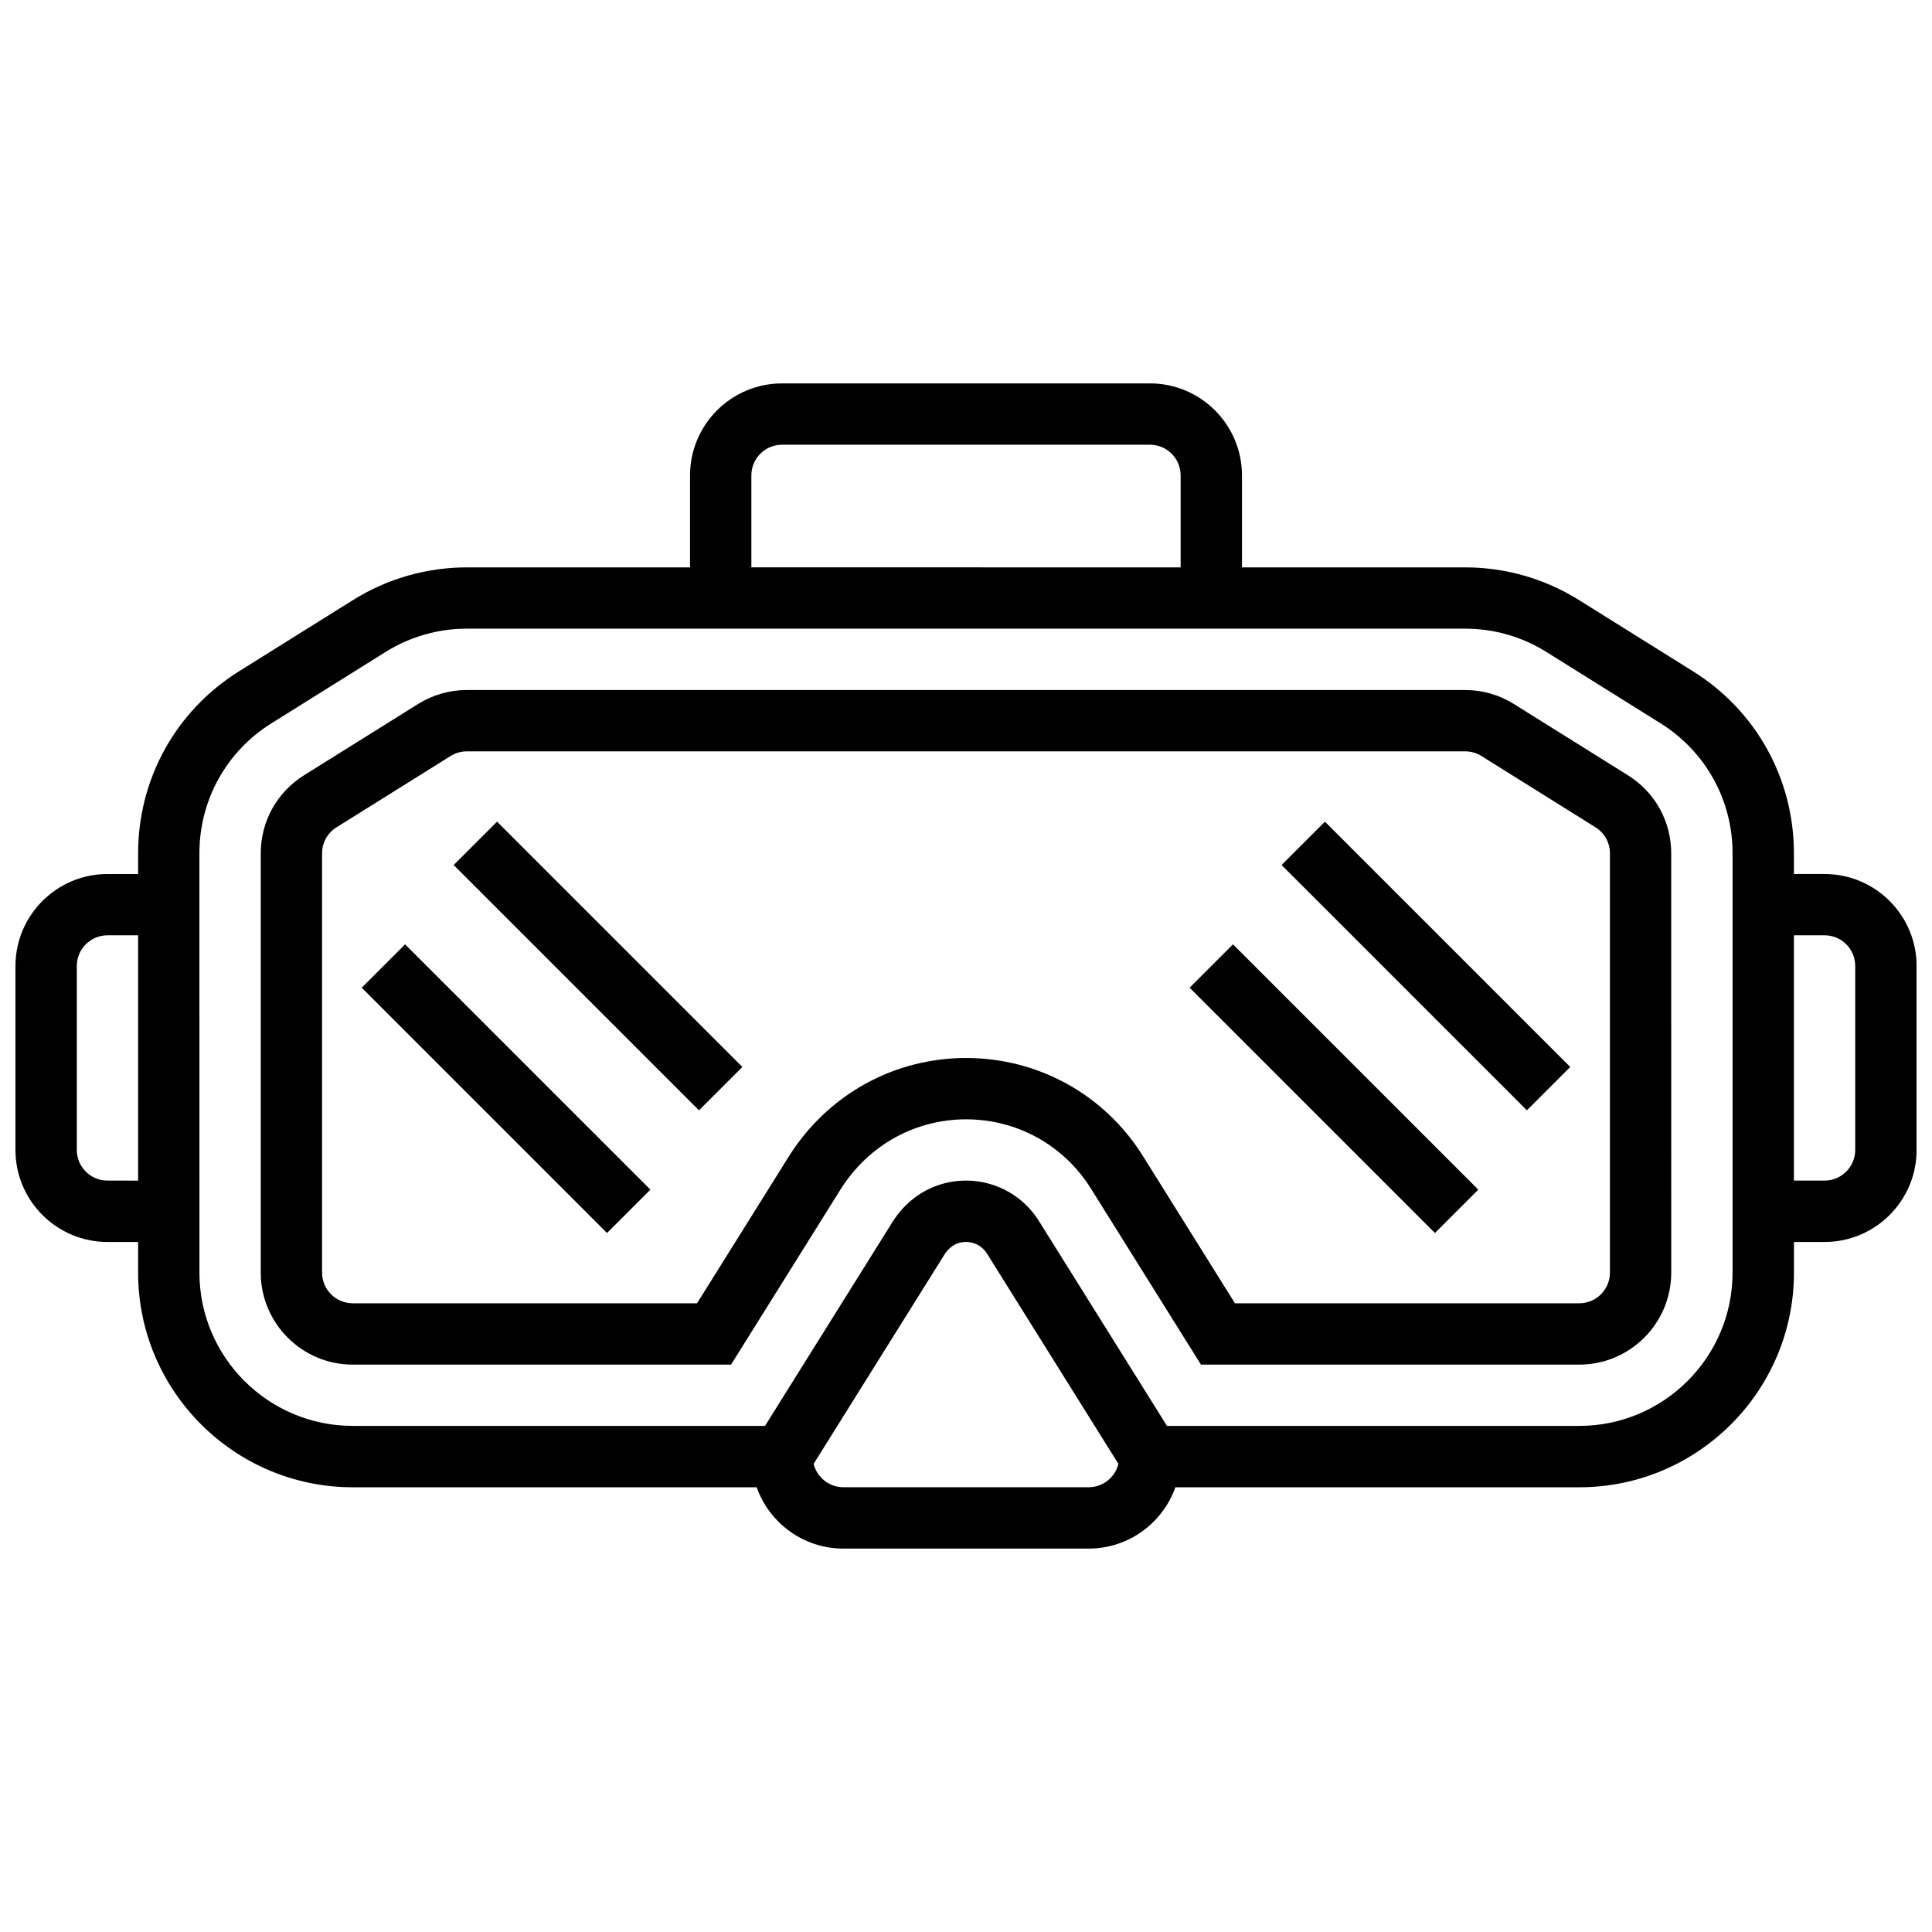
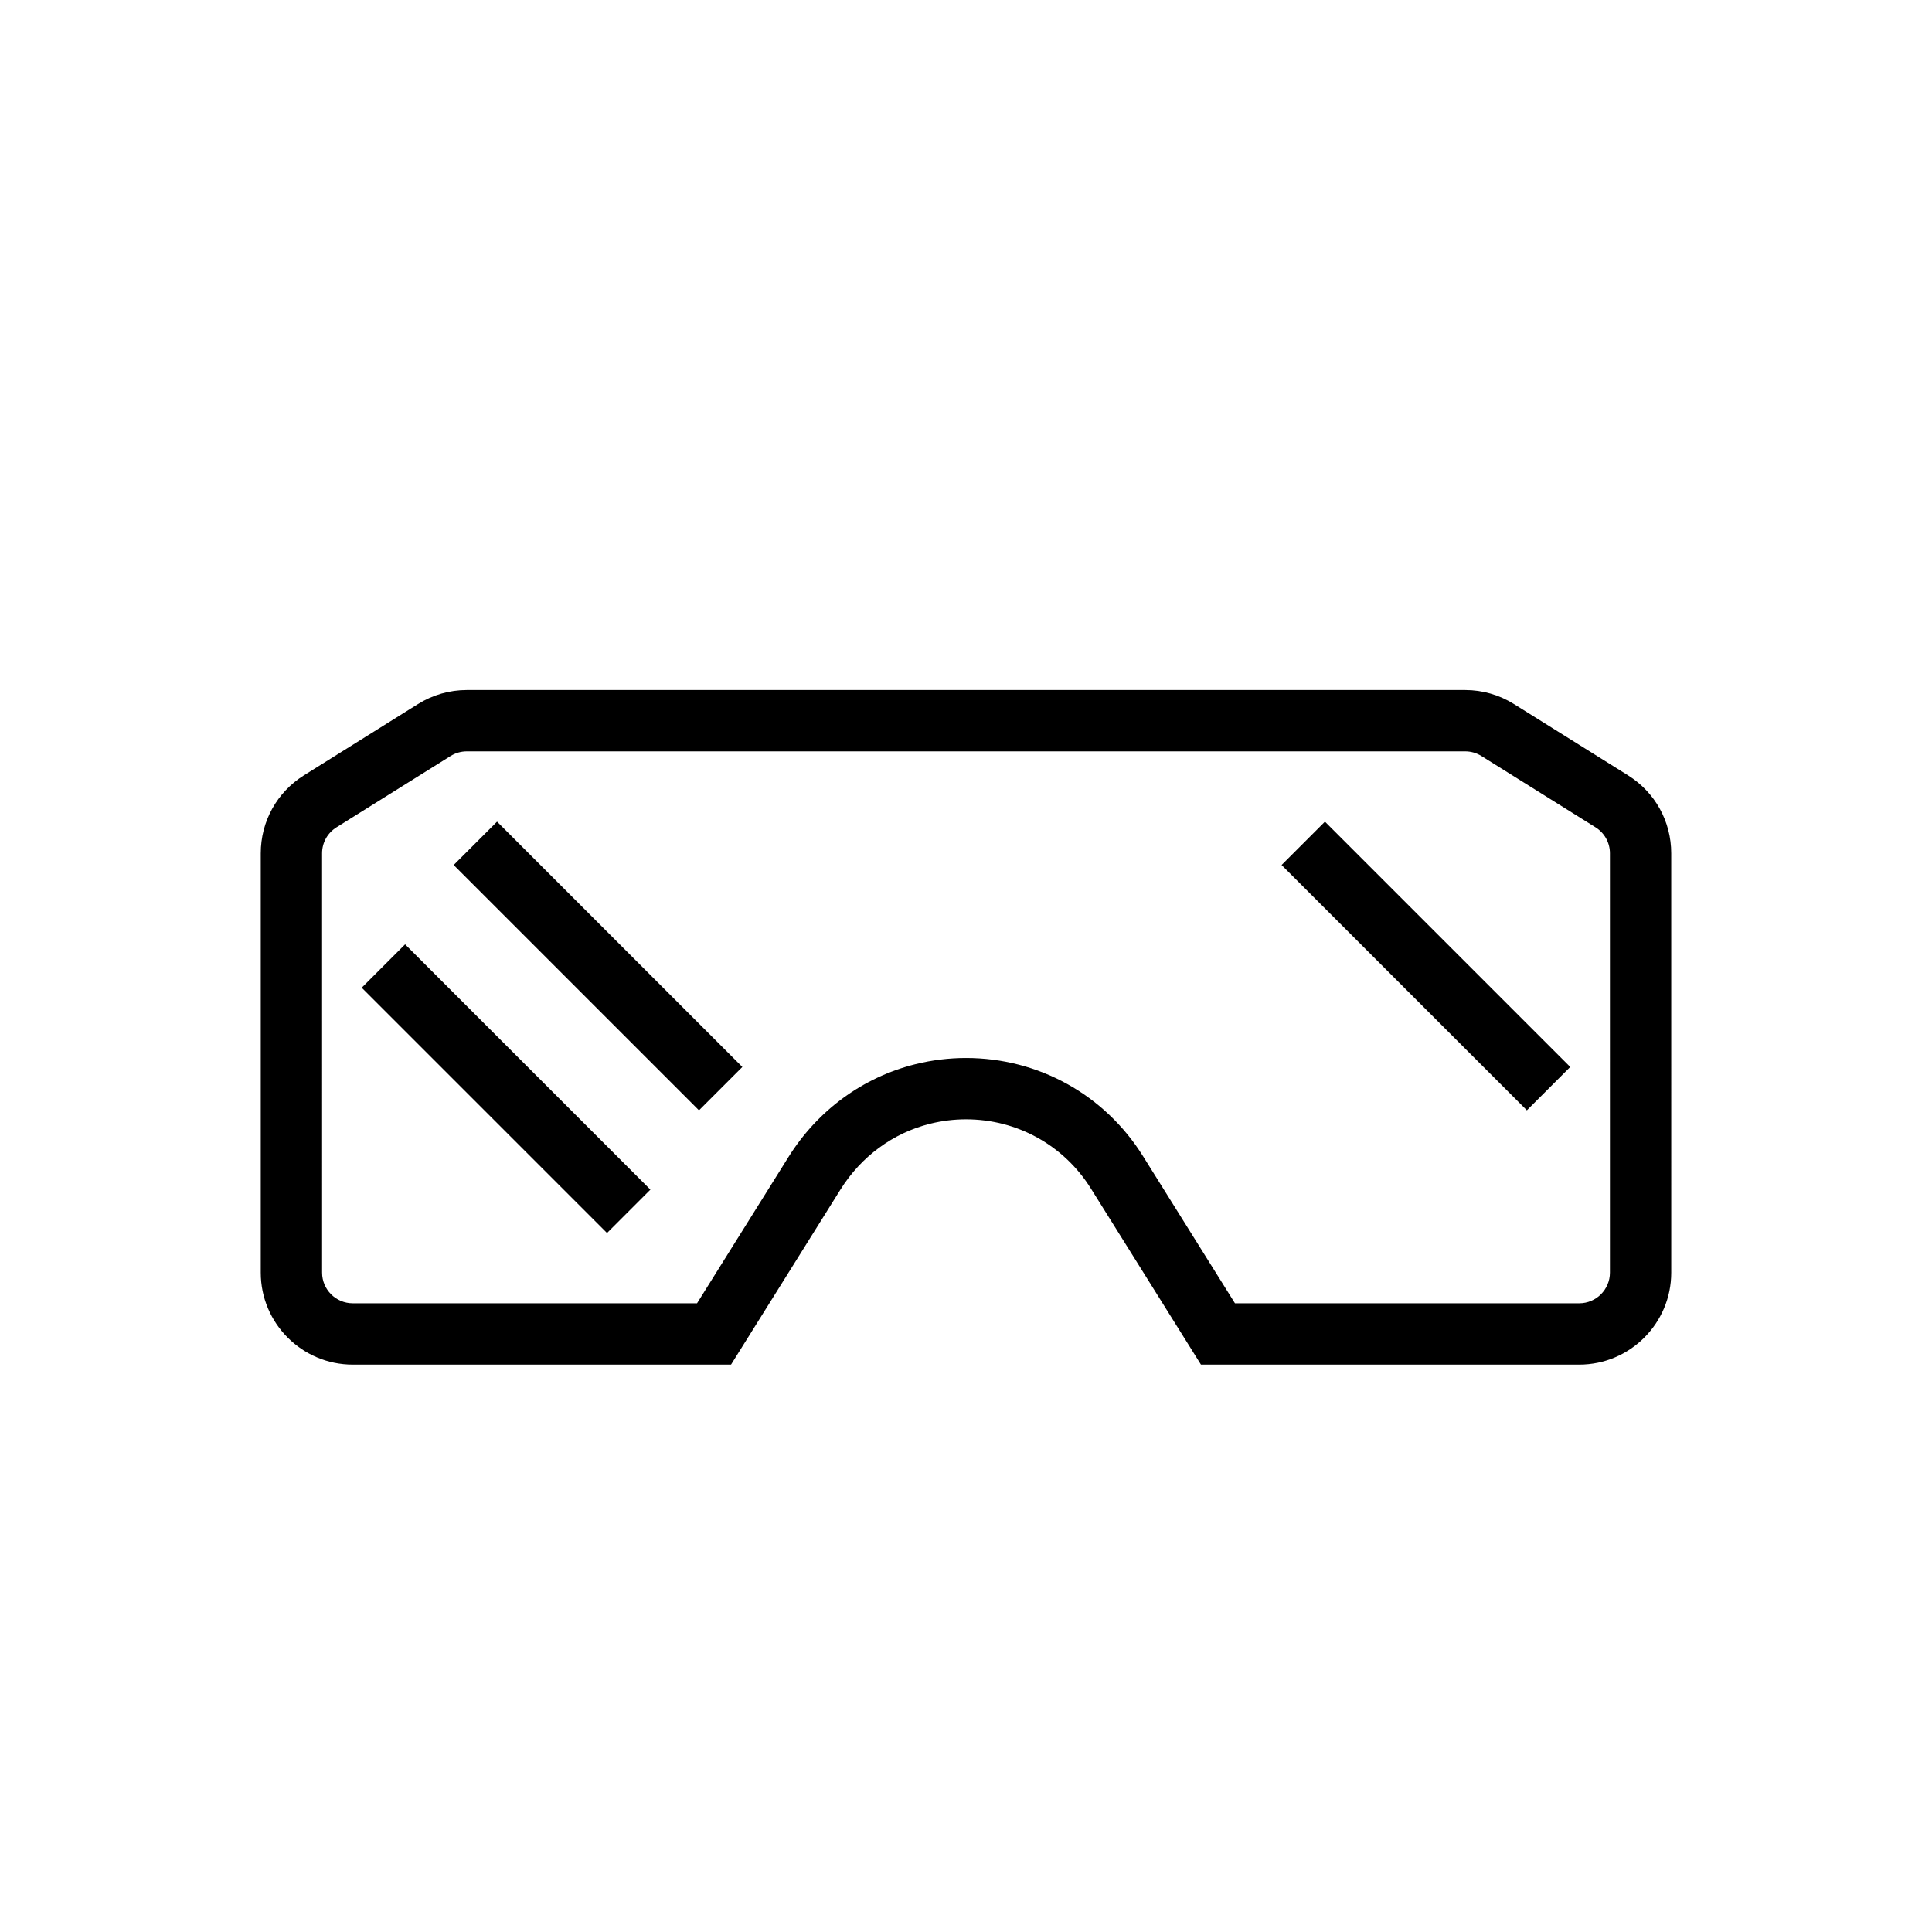
<svg xmlns="http://www.w3.org/2000/svg" width="800px" height="800px" version="1.1" viewBox="144 144 512 512">
  <defs>
    <clipPath id="a">
-       <path d="m148.09 245h503.81v310h-503.81z" />
-     </clipPath>
+       </clipPath>
  </defs>
  <path d="m575.44 349.47-30.234-18.895c-3.875-2.426-8.344-3.711-12.922-3.711h-264.57c-4.574 0-9.043 1.281-12.922 3.703l-30.238 18.898c-7.168 4.488-11.453 12.215-11.453 20.676v111.12c0 13.441 10.938 24.379 24.379 24.379h100.25l28.984-46.371c5.516-8.824 13.969-15.027 23.805-17.473 3.106-0.773 6.293-1.164 9.48-1.164 13.551 0 25.926 6.859 33.105 18.348l29.16 46.66h100.25c13.441 0 24.379-10.938 24.379-24.379l-0.004-111.12c0-8.461-4.281-16.188-11.457-20.672zm-4.793 131.79c0 4.481-3.644 8.125-8.125 8.125h-91.246l-24.387-39.02c-10.172-16.273-27.699-25.988-46.887-25.988-4.504 0-9.012 0.551-13.398 1.641-13.949 3.465-25.906 12.215-33.668 24.629l-24.211 38.738h-91.242c-4.481 0-8.125-3.644-8.125-8.125l-0.004-111.12c0-2.82 1.426-5.394 3.82-6.891l30.234-18.898c1.293-0.809 2.781-1.234 4.309-1.234h264.57c1.527 0 3.016 0.426 4.309 1.234l30.234 18.895c2.391 1.496 3.82 4.07 3.82 6.891z" />
  <g clip-path="url(#a)">
    <path d="m627.53 375.62h-8.125v-5.481c0-19.742-9.992-37.773-26.734-48.234l-30.238-18.898c-9.051-5.656-19.477-8.648-30.148-8.648h-59.148v-24.375c0-13.441-10.938-24.379-24.379-24.379h-97.512c-13.441 0-24.379 10.938-24.379 24.379v24.379h-59.148c-10.672 0-21.098 2.988-30.148 8.645l-30.234 18.895c-16.742 10.465-26.734 28.496-26.734 48.238v5.481h-8.125c-13.441 0-24.379 10.938-24.379 24.379v48.754c0 13.441 10.938 24.379 24.379 24.379h8.125v8.125c0 31.363 25.516 56.883 56.883 56.883h107.04c3.356 9.457 12.387 16.25 22.98 16.25h65.008c10.594 0 19.625-6.793 22.98-16.25h107.04c31.363 0 56.883-25.516 56.883-56.883v-8.125h8.125c13.441 0 24.379-10.938 24.379-24.379v-48.754c-0.004-13.441-10.941-24.379-24.379-24.379zm-284.41-105.64c0-4.481 3.644-8.125 8.125-8.125h97.512c4.481 0 8.125 3.644 8.125 8.125v24.379l-113.76-0.004zm-170.64 186.89c-4.481 0-8.125-3.644-8.125-8.125v-48.754c0-4.481 3.644-8.125 8.125-8.125h8.125v65.008zm260.03 81.262h-65.008c-3.812 0-7.008-2.641-7.883-6.188l34.664-55.461c1.008-1.613 2.496-2.766 4.082-3.156 2.797-0.691 5.68 0.461 7.184 2.867l34.844 55.75c-0.875 3.547-4.074 6.188-7.883 6.188zm170.64-56.883c0 22.402-18.227 40.629-40.629 40.629h-109.26l-33.934-54.297c-5.246-8.391-15.246-12.422-24.887-10.027-5.723 1.422-10.672 5.086-13.941 10.316l-33.758 54.008h-109.26c-22.402 0-40.629-18.227-40.629-40.629l-0.004-111.12c0-14.102 7.137-26.98 19.098-34.453l30.234-18.898c6.465-4.039 13.91-6.176 21.535-6.176h264.57c7.625 0 15.07 2.137 21.535 6.176l30.234 18.898c11.957 7.473 19.098 20.352 19.098 34.453zm32.504-32.504c0 4.481-3.644 8.125-8.125 8.125h-8.125v-65.008h8.125c4.481 0 8.125 3.644 8.125 8.125z" />
  </g>
  <path d="m239.86 405.75 11.492-11.492 65.008 65.008-11.492 11.492z" />
  <path d="m264.23 373.24 11.492-11.492 65.008 65.008-11.492 11.492z" />
-   <path d="m459.26 405.75 11.492-11.492 65.008 65.008-11.492 11.492z" />
  <path d="m483.63 373.24 11.492-11.492 65.008 65.008-11.492 11.492z" />
</svg>